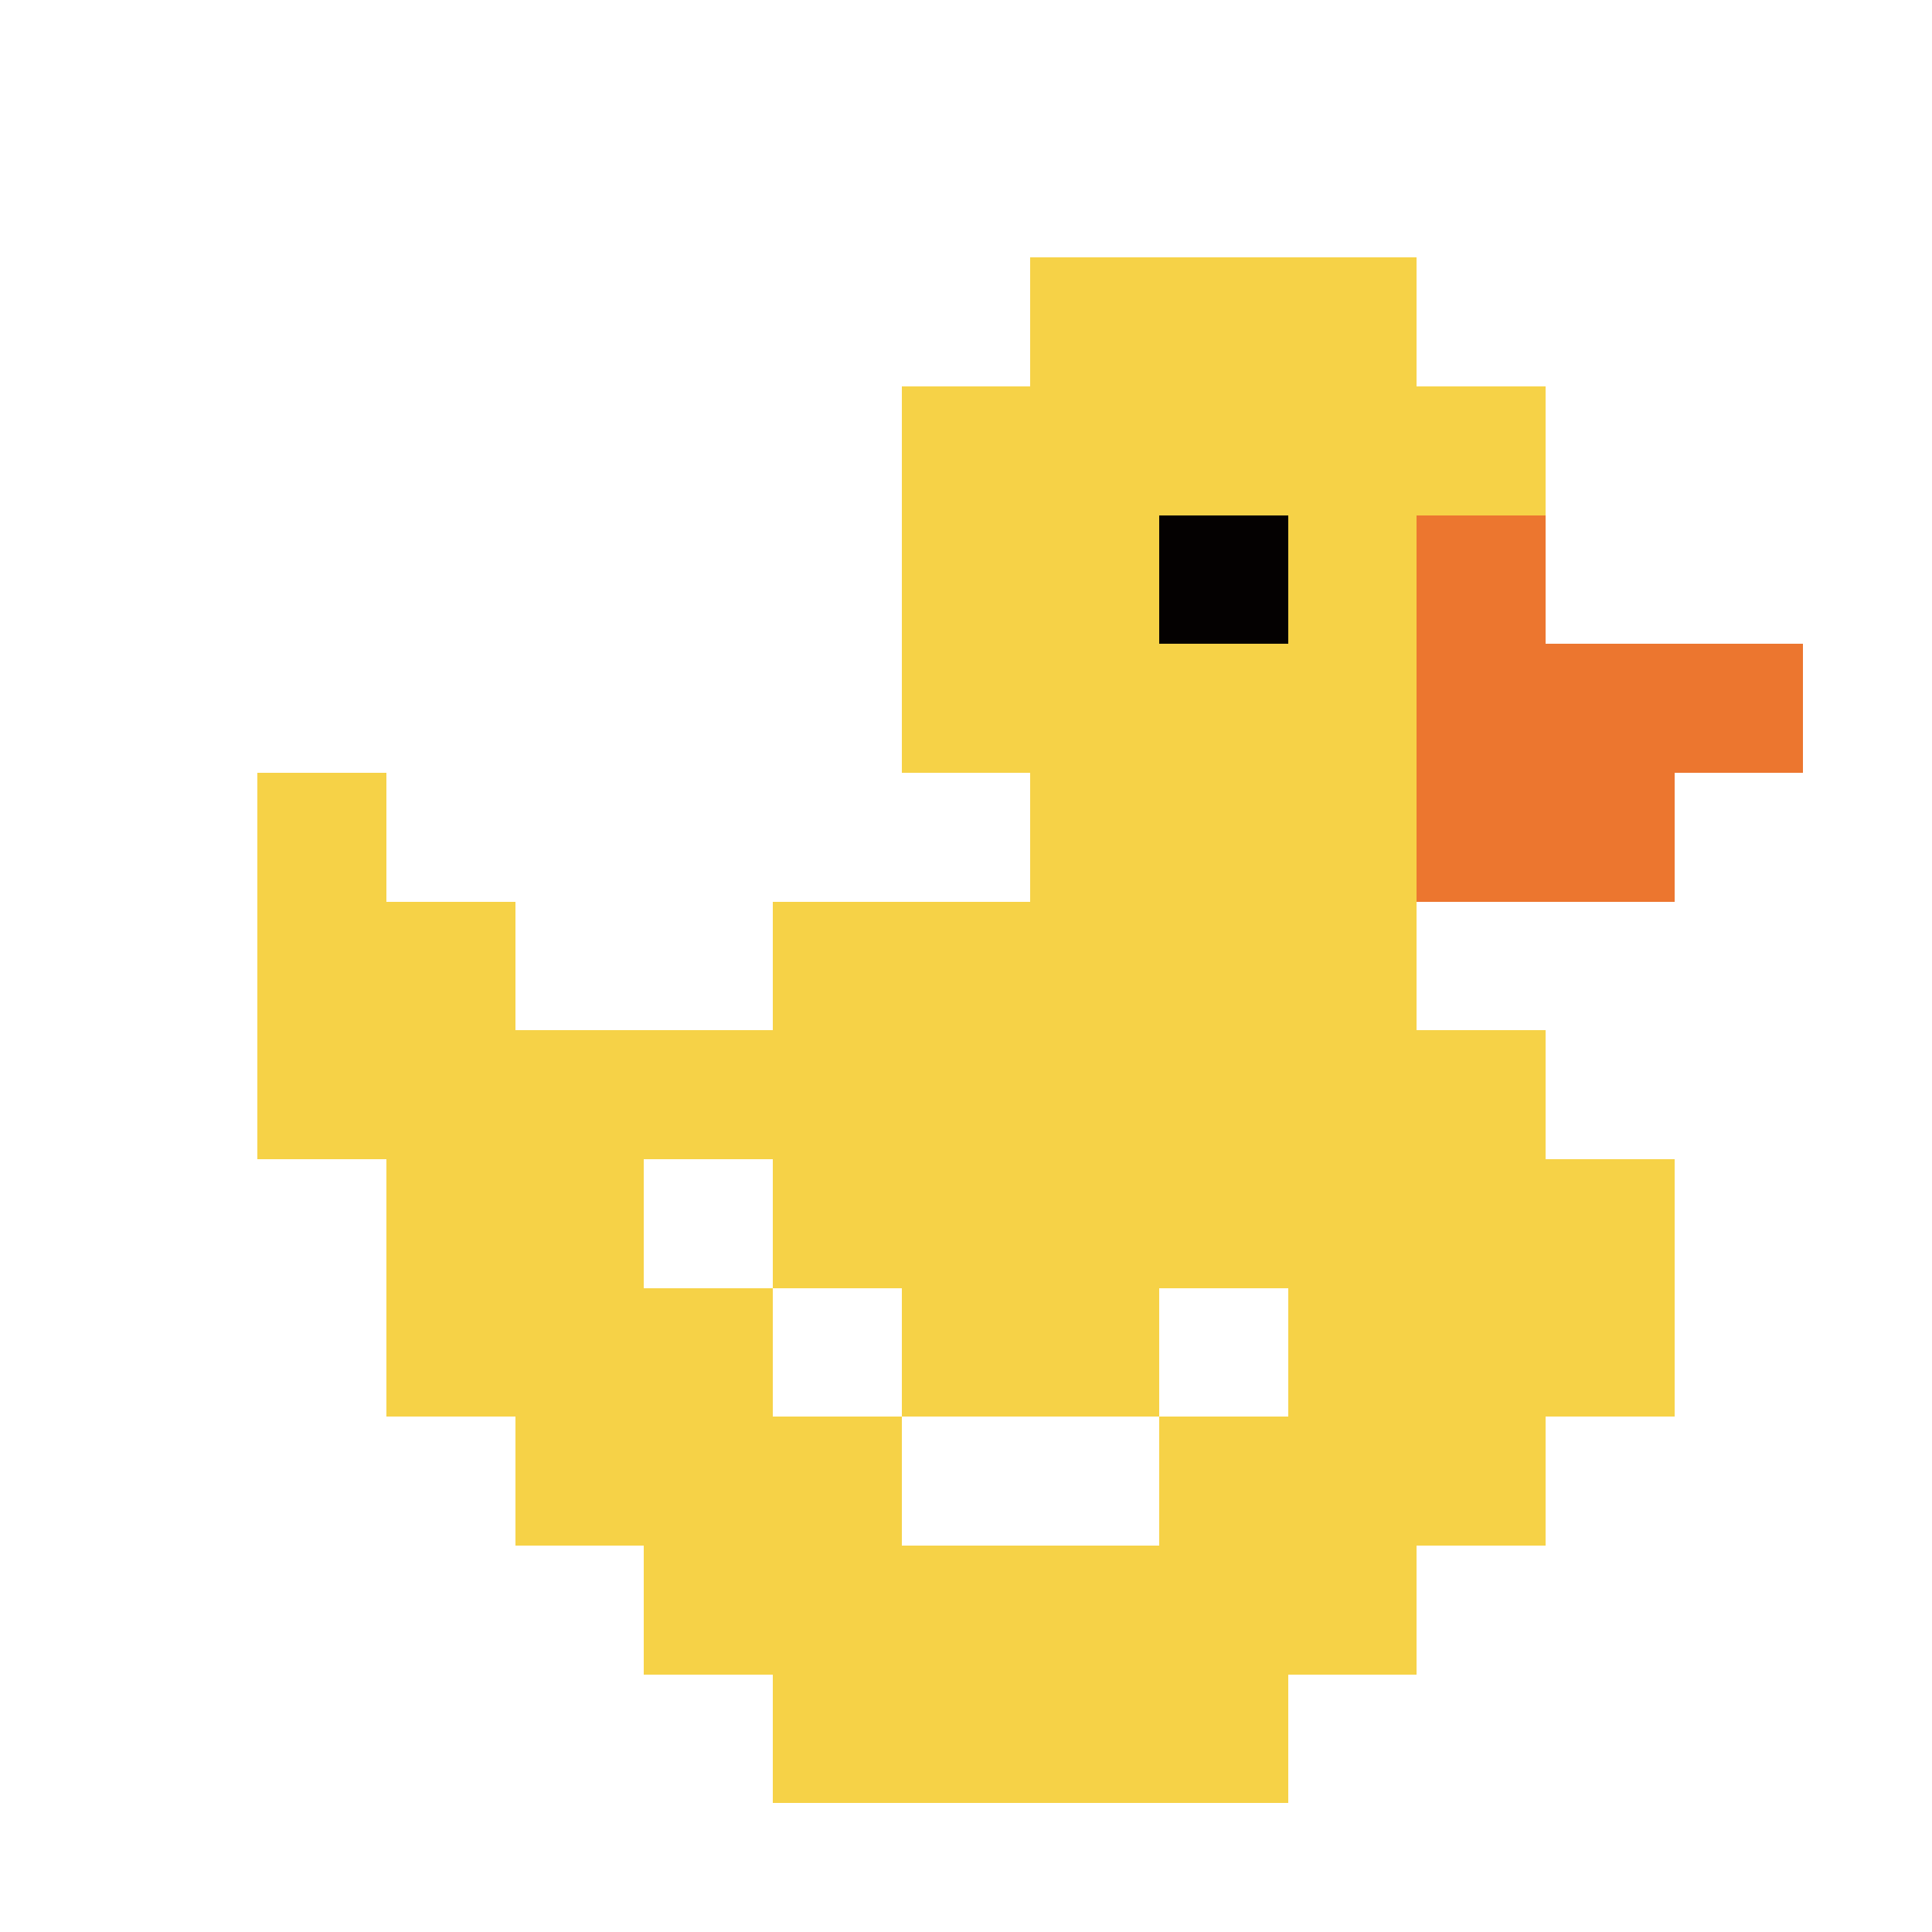
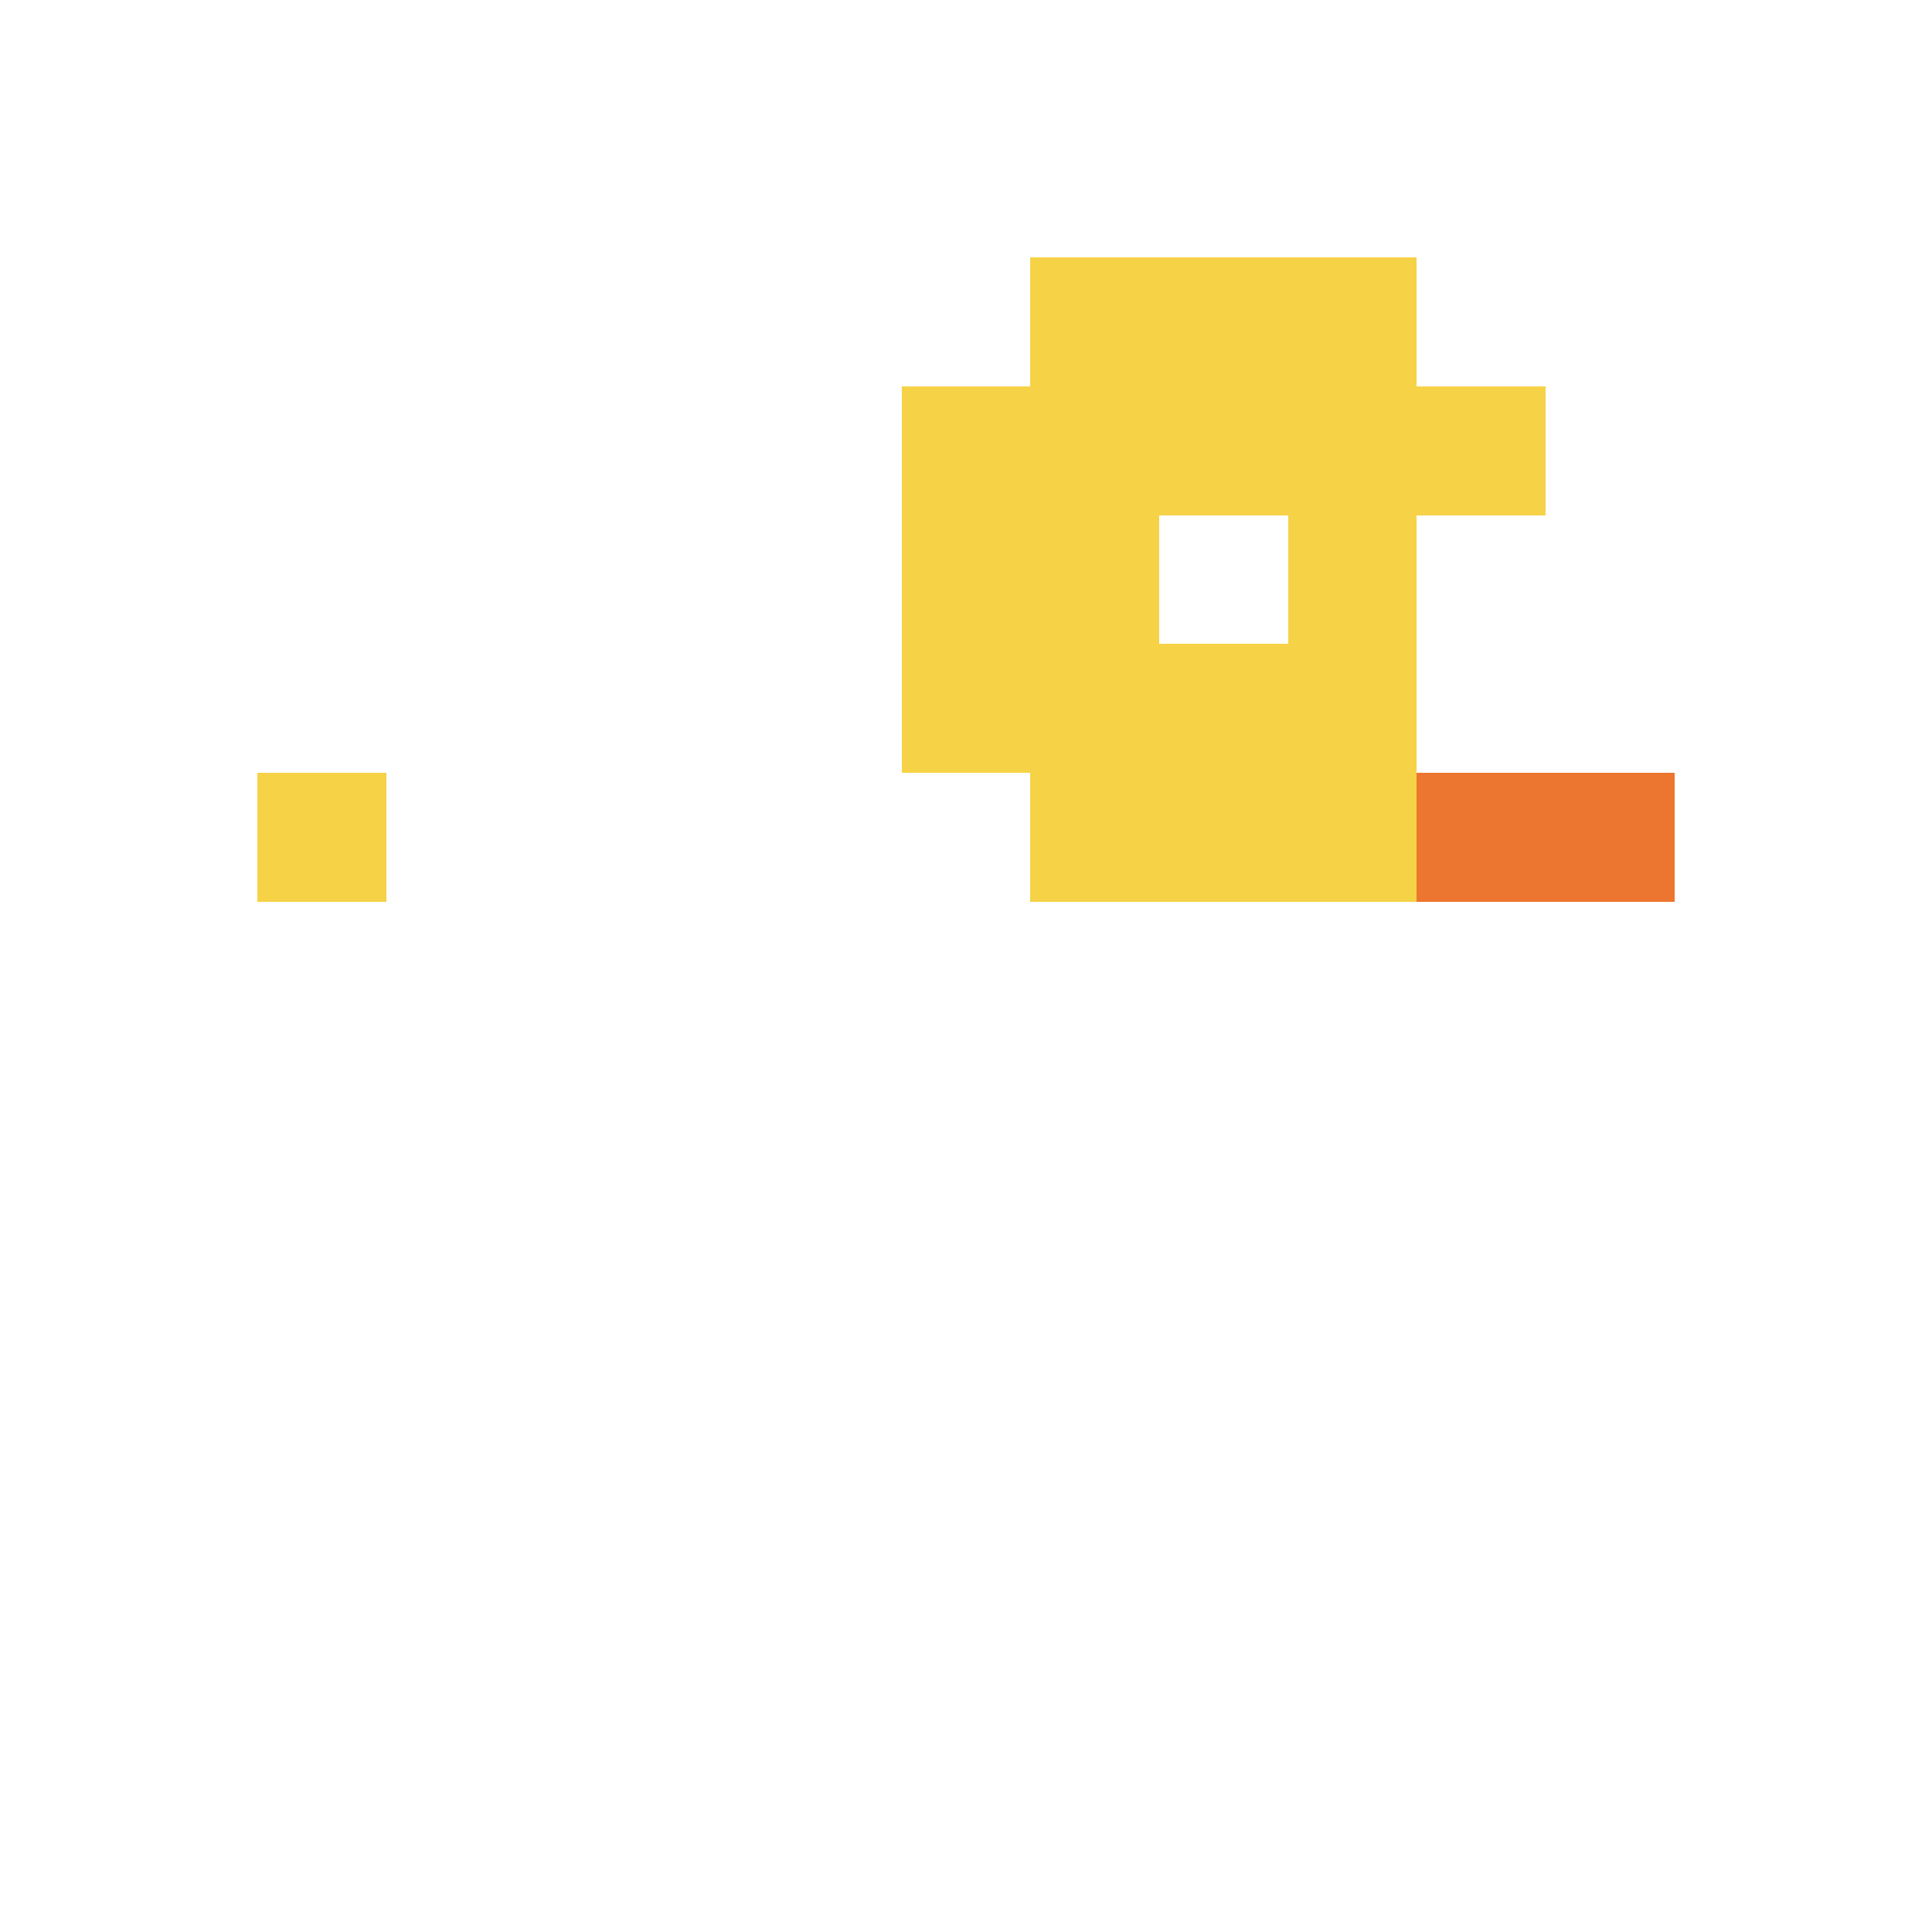
<svg xmlns="http://www.w3.org/2000/svg" width="150" height="150" shape-rendering="crispEdges">
  <path fill="#F6D247" d="M80 20h10v10H80zM90 20h10v10H90zM100 20h10v10h-10zM70 30h10v10H70zM80 30h10v10H80zM90 30h10v10H90zM100 30h10v10h-10zM110 30h10v10h-10zM70 40h10v10H70zM80 40h10v10H80z" />
-   <path fill="#040101" d="M90 40h10v10H90z" />
  <path fill="#F6D247" d="M100 40h10v10h-10z" />
-   <path fill="#EC762F" d="M110 40h10v10h-10z" />
  <path fill="#F6D247" d="M70 50h10v10H70zM80 50h10v10H80zM90 50h10v10H90zM100 50h10v10h-10z" />
-   <path fill="#EC762F" d="M110 50h10v10h-10zM120 50h10v10h-10zM130 50h10v10h-10z" />
  <path fill="#F6D247" d="M20 60h10v10H20zM80 60h10v10H80zM90 60h10v10H90zM100 60h10v10h-10z" />
  <path fill="#EC762F" d="M110 60h10v10h-10zM120 60h10v10h-10z" />
-   <path fill="#F6D247" d="M20 70h10v10H20zM30 70h10v10H30zM60 70h10v10H60zM70 70h10v10H70zM80 70h10v10H80zM90 70h10v10H90zM100 70h10v10h-10zM20 80h10v10H20zM30 80h10v10H30zM40 80h10v10H40zM50 80h10v10H50zM60 80h10v10H60zM70 80h10v10H70zM80 80h10v10H80zM90 80h10v10H90zM100 80h10v10h-10zM110 80h10v10h-10zM30 90h10v10H30zM40 90h10v10H40zM60 90h10v10H60zM70 90h10v10H70zM80 90h10v10H80zM90 90h10v10H90zM100 90h10v10h-10zM110 90h10v10h-10zM120 90h10v10h-10zM30 100h10v10H30zM40 100h10v10H40zM50 100h10v10H50zM70 100h10v10H70zM80 100h10v10H80zM100 100h10v10h-10zM110 100h10v10h-10zM120 100h10v10h-10zM40 110h10v10H40zM50 110h10v10H50zM60 110h10v10H60zM90 110h10v10H90zM100 110h10v10h-10zM110 110h10v10h-10zM50 120h10v10H50zM60 120h10v10H60zM70 120h10v10H70zM80 120h10v10H80zM90 120h10v10H90zM100 120h10v10h-10zM60 130h10v10H60zM70 130h10v10H70zM80 130h10v10H80zM90 130h10v10H90z" />
</svg>